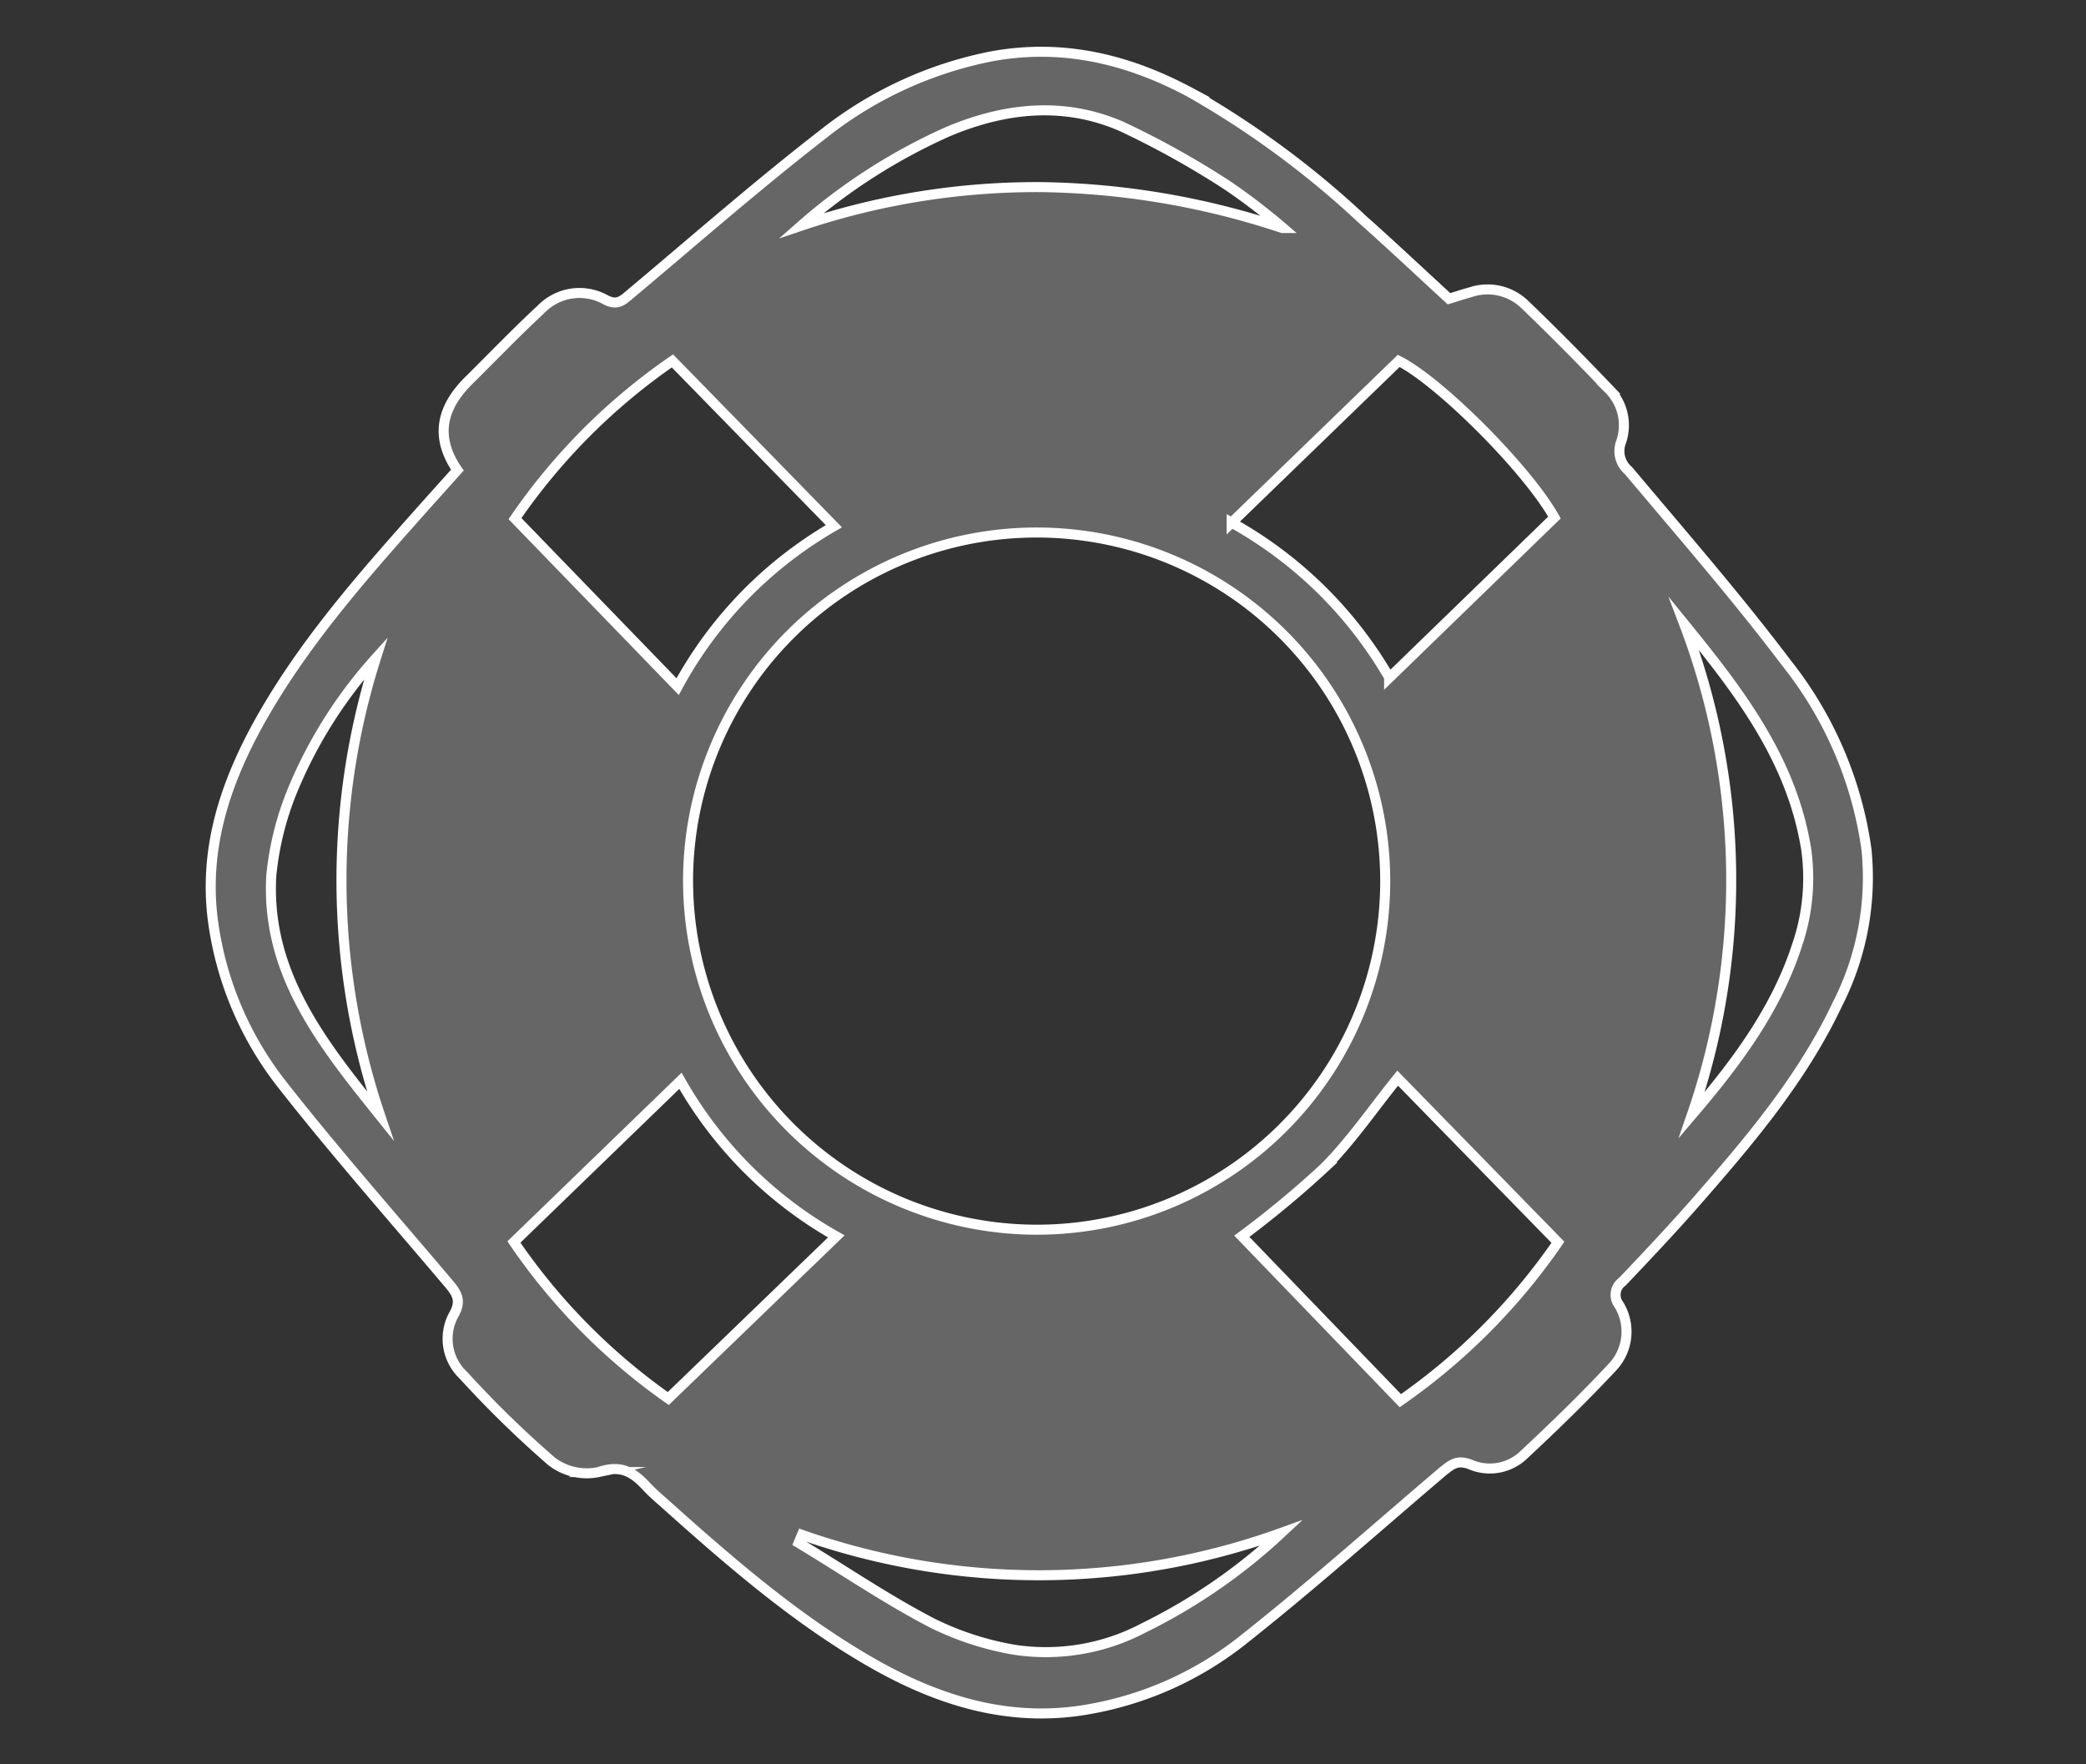
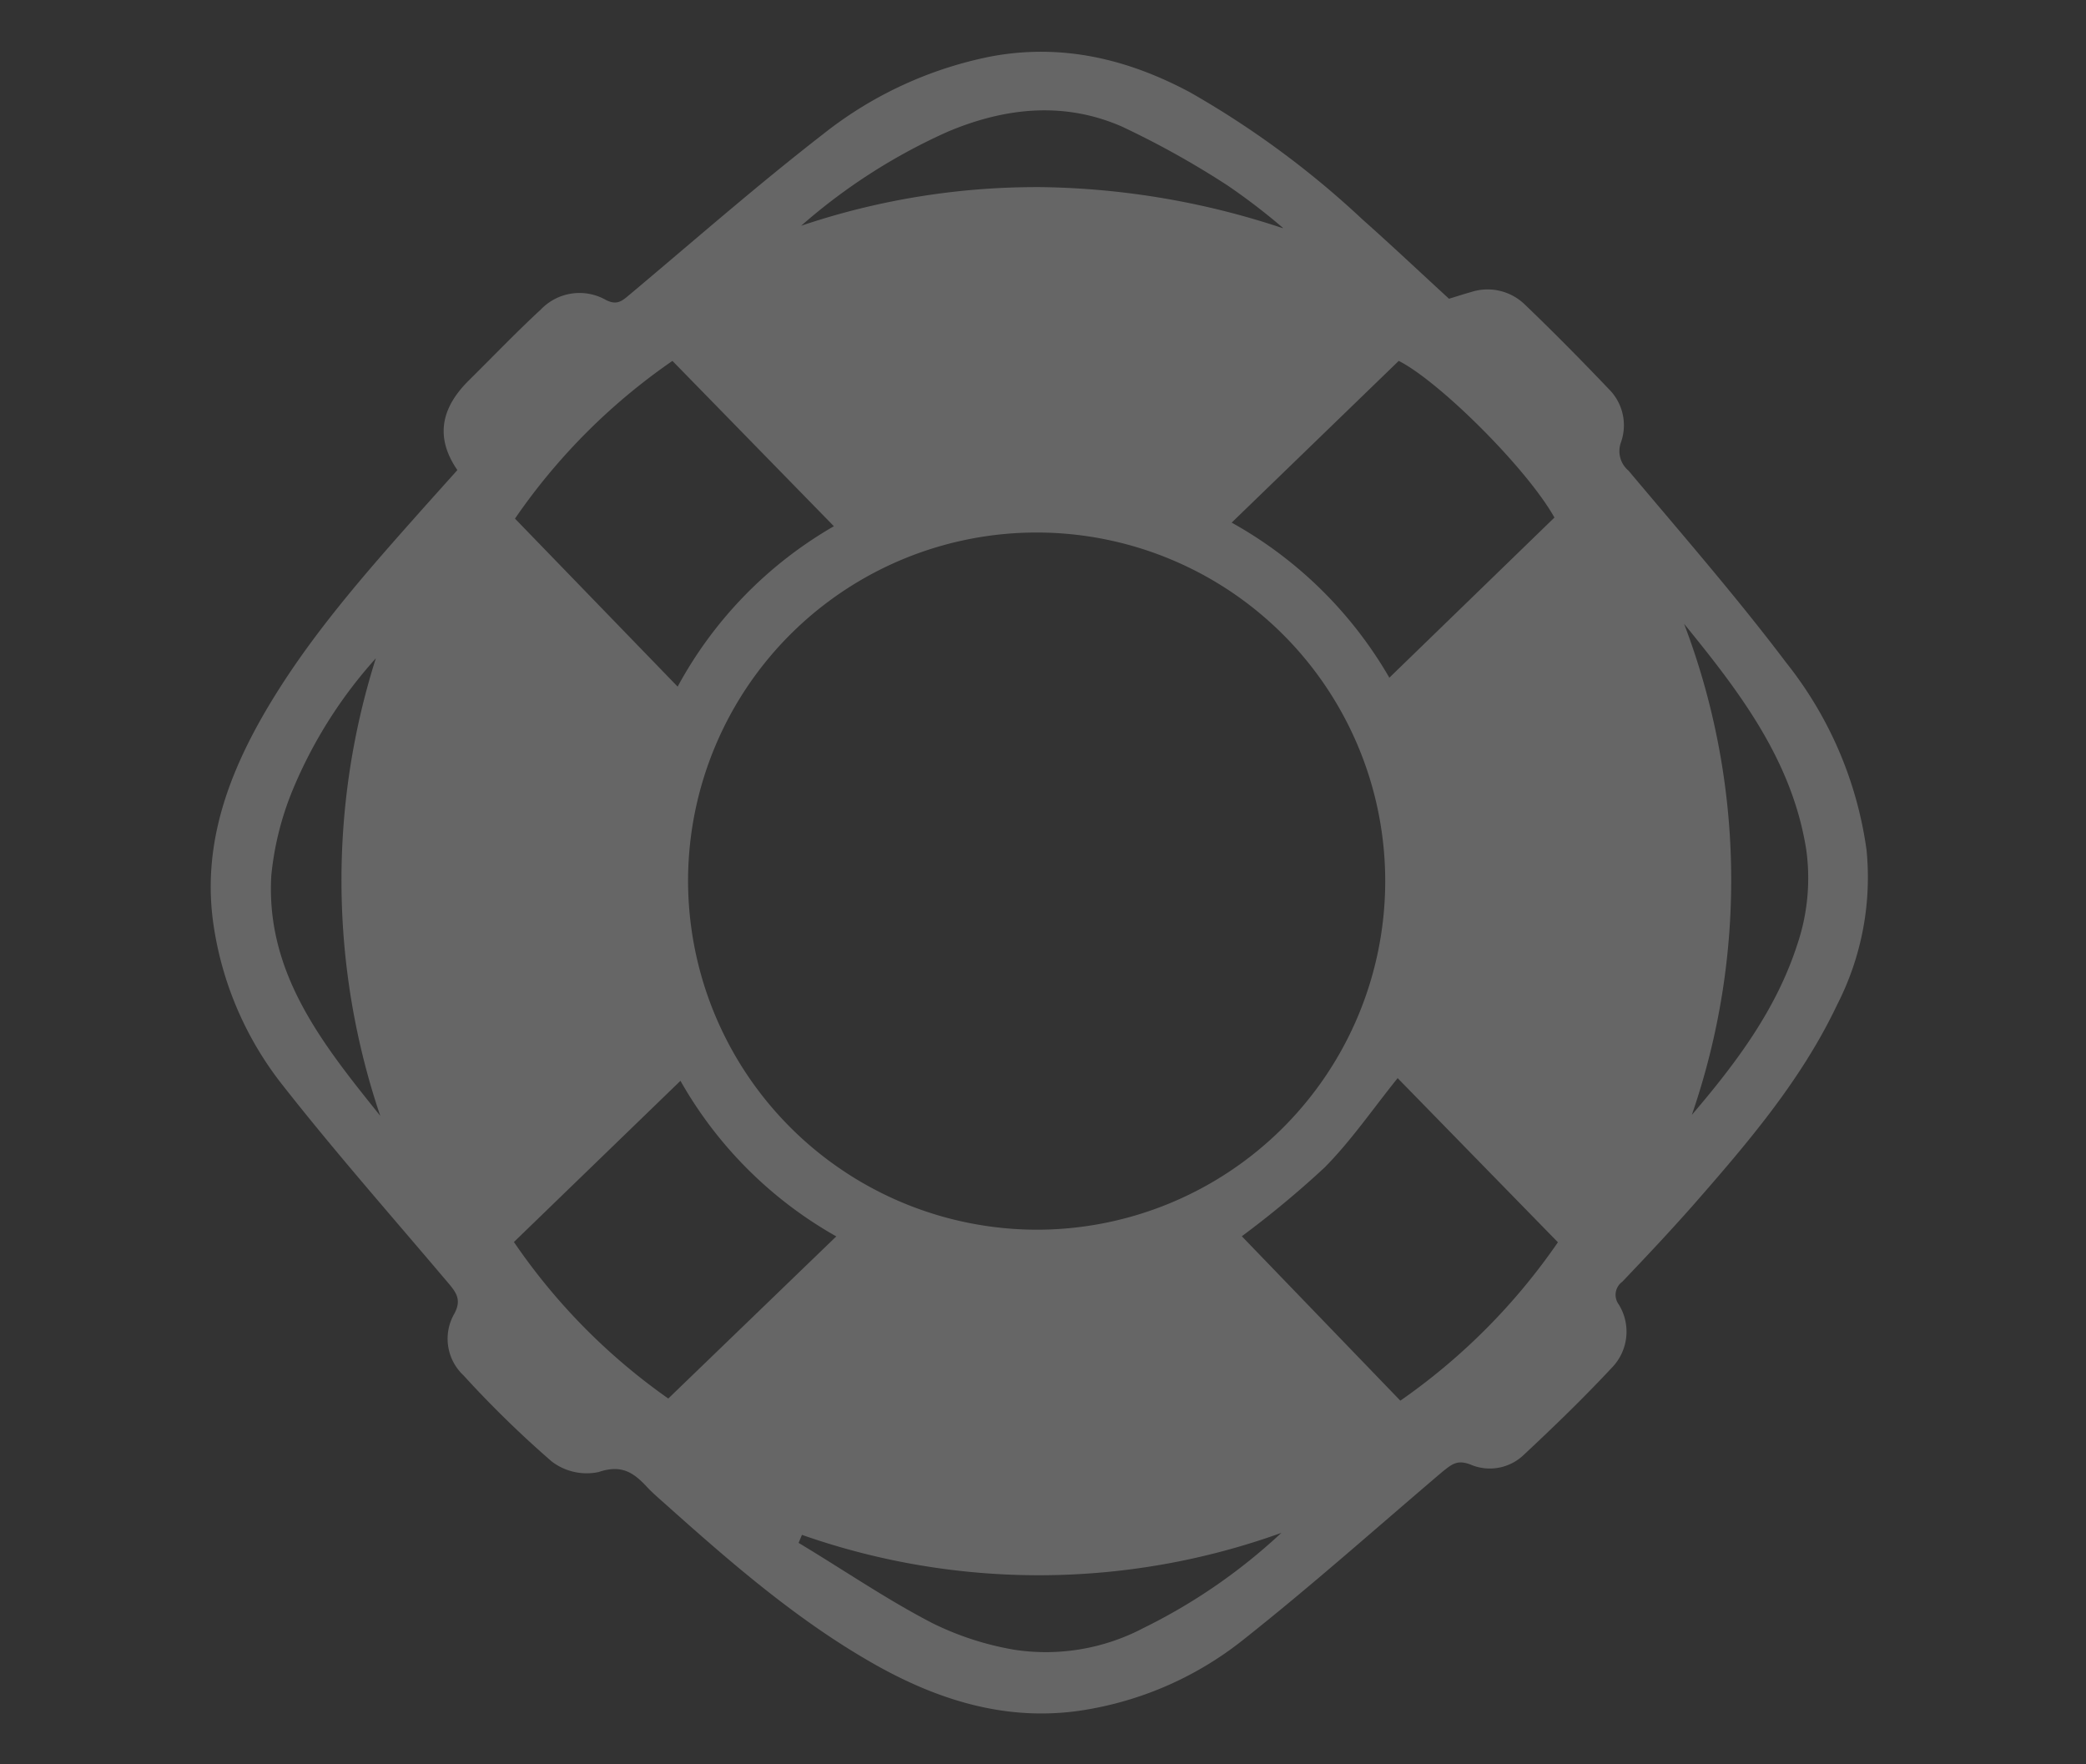
<svg xmlns="http://www.w3.org/2000/svg" id="Layer_1" data-name="Layer 1" viewBox="0 0 156.07 132">
  <rect x="0" y="0" width="156.07" height="132" fill="#333333" stroke="none" />
  <defs>
    <style>.cls-1{fill:#fff;opacity:0.25;}.cls-2{fill:none;stroke:#fff;stroke-miterlimit:10;stroke-width:0.75px;}</style>
  </defs>
  <title>ABQ white on white general icons</title>
  <path class="cls-1" d="M34.22,35.17c-1.74-2.53-1.15-4.74.89-6.74,1.78-1.76,3.52-3.58,5.36-5.28a4,4,0,0,1,4.86-.71c.78.4,1.17.12,1.71-.34,4.83-4.05,9.57-8.21,14.55-12.07a29.38,29.38,0,0,1,12.52-5.8c5.31-1,10.24.17,14.93,2.68a68.29,68.29,0,0,1,12.9,9.51c2.16,1.92,4.27,3.91,6.47,5.93.51-.15,1.07-.34,1.65-.5a4,4,0,0,1,4,.91c2.15,2.06,4.25,4.19,6.31,6.35a3.81,3.81,0,0,1,.9,4,1.91,1.91,0,0,0,.57,2.1c4,4.76,8.08,9.44,11.81,14.38a28.79,28.79,0,0,1,6,14,20.88,20.88,0,0,1-2.19,11.56c-2.67,5.64-6.68,10.33-10.77,15-1.72,1.95-3.51,3.85-5.31,5.74a1.21,1.21,0,0,0-.27,1.7,3.86,3.86,0,0,1-.53,4.75c-2.1,2.25-4.31,4.39-6.56,6.49a3.67,3.67,0,0,1-4,.74c-1-.39-1.42,0-2.08.52-5,4.25-9.86,8.59-15,12.65a25.61,25.61,0,0,1-11.28,5.1c-5.74,1.08-11-.42-16-3.2-5.88-3.29-10.92-7.68-15.91-12.14-.46-.41-.93-.81-1.35-1.26-1-1.08-1.91-1.69-3.61-1.11a4.31,4.31,0,0,1-3.51-.79,78.62,78.62,0,0,1-6.6-6.44A3.75,3.75,0,0,1,34,98.27c.53-1,.17-1.54-.47-2.29C29.32,91,25,86.11,21,81a25.26,25.26,0,0,1-5-11.64c-.85-5.47.7-10.41,3.28-15.12,3.37-6.11,8-11.29,12.59-16.45ZM77.54,92A26.08,26.08,0,1,0,51.48,65.68,26.13,26.13,0,0,0,77.54,92Zm26.39-41.28,12.37-12C114.21,35,107.64,28.5,104.65,27l-12.5,12.1A31,31,0,0,1,103.93,50.67ZM62.57,92.5A30.73,30.73,0,0,1,50.91,80.86L38.45,92.92A45.9,45.9,0,0,0,50,104.63Zm42-11.84c-1.87,2.32-3.48,4.68-5.46,6.68a73.37,73.37,0,0,1-6.2,5.15l11.86,12.3a46.58,46.58,0,0,0,11.79-11.85ZM50.7,51.37a30.72,30.72,0,0,1,11.69-12L50.31,27a45.87,45.87,0,0,0-11.78,11.8ZM126,46.67a53.88,53.88,0,0,1,.58,36.74c3.28-3.84,6.29-7.83,7.87-12.69a15.49,15.49,0,0,0,.69-7.15C134.08,56.86,130.12,51.73,126,46.67ZM60,114.83l-.25.6c3.33,2,6.58,4.23,10,6a22.22,22.22,0,0,0,6.17,2,15.68,15.68,0,0,0,9.63-1.63,42.61,42.61,0,0,0,10.32-7.12A53.5,53.5,0,0,1,60,114.83Zm36-97.77a47,47,0,0,0-4.15-3.18,65.85,65.85,0,0,0-7.91-4.41c-4.3-1.88-8.69-1.44-13,.37a43.44,43.44,0,0,0-11,7.05A55.09,55.09,0,0,1,78,14,59.54,59.54,0,0,1,95.94,17.06ZM28.45,83.48a54.94,54.94,0,0,1-.33-34.23,34.41,34.41,0,0,0-6.21,9.82,22.52,22.52,0,0,0-1.61,6.41C19.86,72.83,24.18,78.16,28.45,83.48Z" />
-   <path class="cls-2" d="M34.22,35.17c-1.74-2.53-1.15-4.74.89-6.74,1.78-1.76,3.52-3.58,5.36-5.28a4,4,0,0,1,4.86-.71c.78.4,1.17.12,1.71-.34,4.83-4.05,9.57-8.21,14.55-12.07a29.38,29.38,0,0,1,12.52-5.8c5.31-1,10.24.17,14.93,2.68a68.29,68.29,0,0,1,12.9,9.51c2.16,1.92,4.27,3.91,6.47,5.93.51-.15,1.07-.34,1.65-.5a4,4,0,0,1,4,.91c2.15,2.06,4.25,4.19,6.31,6.35a3.81,3.81,0,0,1,.9,4,1.91,1.91,0,0,0,.57,2.1c4,4.76,8.08,9.44,11.81,14.38a28.79,28.79,0,0,1,6,14,20.88,20.88,0,0,1-2.19,11.56c-2.67,5.64-6.68,10.33-10.77,15-1.72,1.95-3.51,3.85-5.31,5.74a1.21,1.21,0,0,0-.27,1.7,3.86,3.86,0,0,1-.53,4.75c-2.1,2.25-4.31,4.39-6.56,6.49a3.67,3.67,0,0,1-4,.74c-1-.39-1.42,0-2.08.52-5,4.25-9.86,8.59-15,12.65a25.61,25.61,0,0,1-11.28,5.1c-5.74,1.08-11-.42-16-3.2-5.88-3.29-10.92-7.68-15.91-12.14-.46-.41-.93-.81-1.35-1.26-1-1.08-1.91-1.69-3.61-1.11a4.31,4.31,0,0,1-3.51-.79,78.62,78.62,0,0,1-6.6-6.44A3.75,3.75,0,0,1,34,98.27c.53-1,.17-1.54-.47-2.29C29.32,91,25,86.11,21,81a25.26,25.26,0,0,1-5-11.64c-.85-5.47.7-10.41,3.28-15.12,3.37-6.11,8-11.29,12.59-16.45ZM77.54,92A26.08,26.08,0,1,0,51.48,65.68,26.13,26.13,0,0,0,77.54,92Zm26.39-41.28,12.37-12C114.21,35,107.64,28.5,104.65,27l-12.5,12.1A31,31,0,0,1,103.93,50.67ZM62.57,92.5A30.73,30.73,0,0,1,50.91,80.86L38.45,92.92A45.9,45.9,0,0,0,50,104.63Zm42-11.84c-1.87,2.32-3.48,4.68-5.46,6.68a73.37,73.37,0,0,1-6.2,5.15l11.86,12.3a46.58,46.58,0,0,0,11.79-11.85ZM50.7,51.37a30.72,30.72,0,0,1,11.69-12L50.31,27a45.87,45.87,0,0,0-11.78,11.8ZM126,46.67a53.88,53.88,0,0,1,.58,36.74c3.28-3.84,6.29-7.83,7.87-12.69a15.49,15.49,0,0,0,.69-7.15C134.08,56.86,130.12,51.73,126,46.67ZM60,114.83l-.25.6c3.33,2,6.58,4.23,10,6a22.22,22.22,0,0,0,6.17,2,15.68,15.68,0,0,0,9.63-1.63,42.61,42.61,0,0,0,10.32-7.12A53.5,53.5,0,0,1,60,114.83Zm36-97.77a47,47,0,0,0-4.15-3.18,65.85,65.85,0,0,0-7.91-4.41c-4.3-1.88-8.69-1.44-13,.37a43.44,43.44,0,0,0-11,7.05A55.09,55.09,0,0,1,78,14,59.54,59.54,0,0,1,95.94,17.06ZM28.45,83.48a54.94,54.94,0,0,1-.33-34.23,34.41,34.41,0,0,0-6.21,9.82,22.52,22.52,0,0,0-1.61,6.41C19.86,72.83,24.18,78.16,28.45,83.48Z" />
</svg>